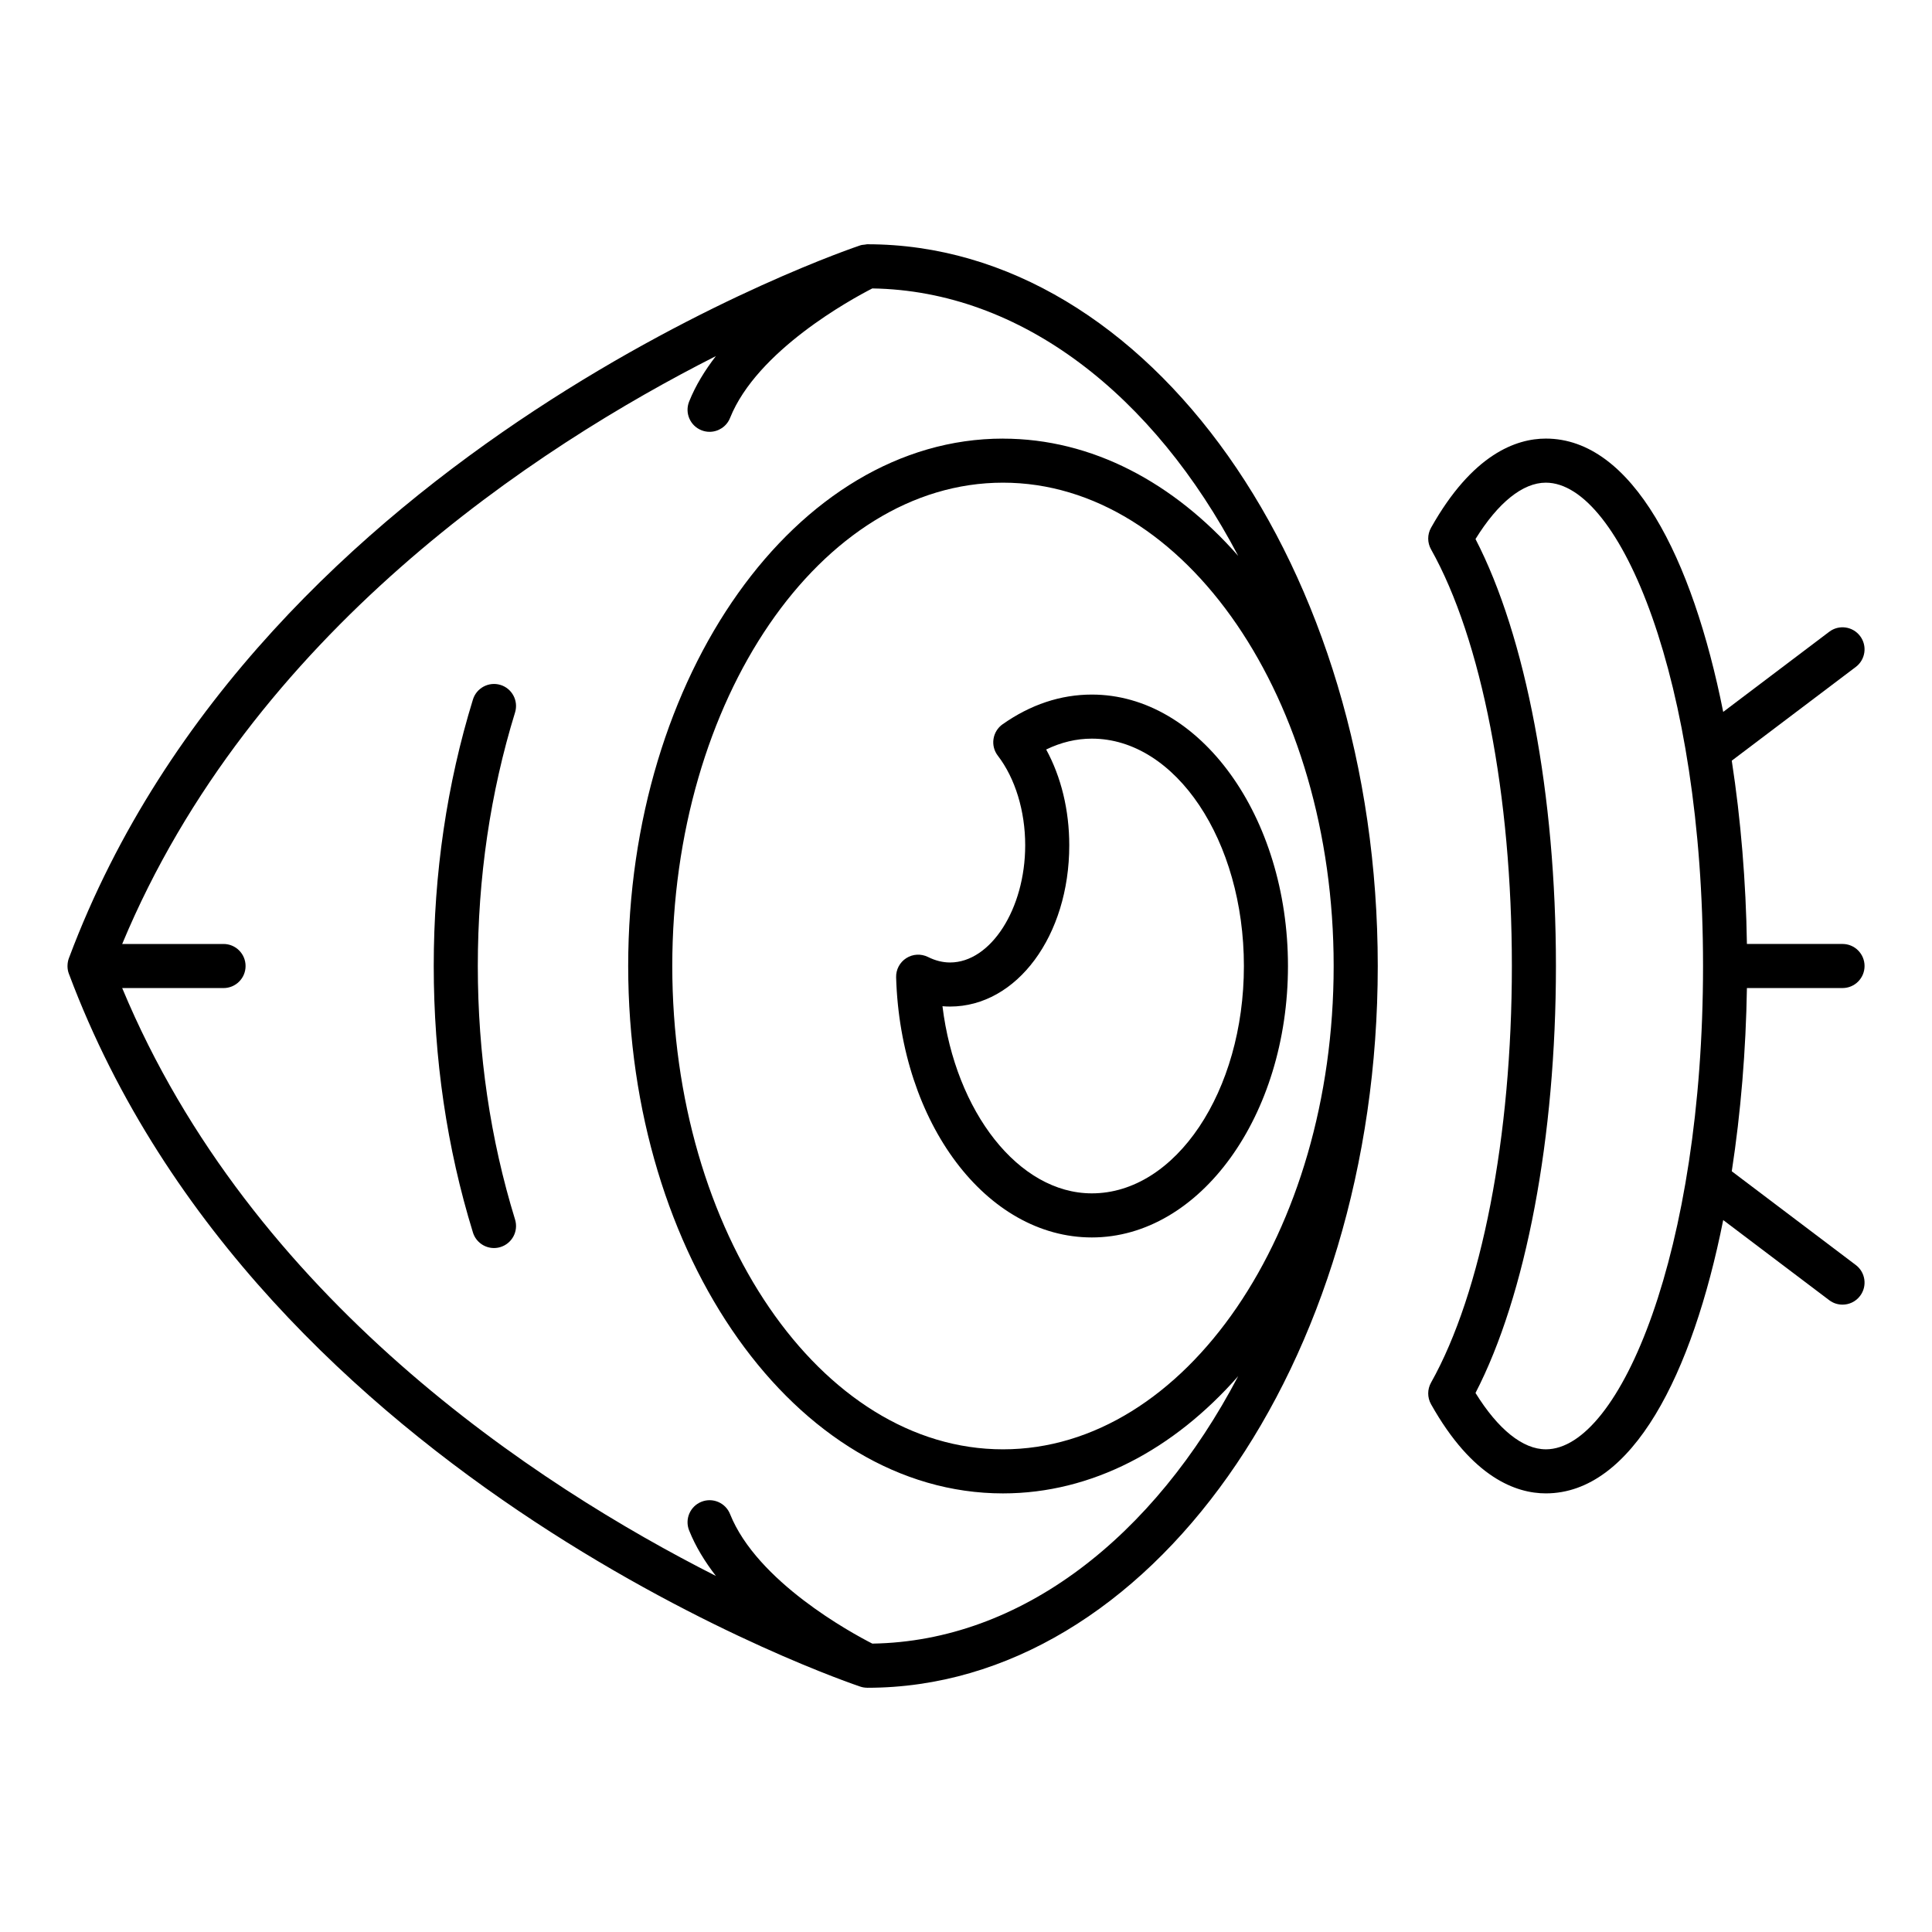
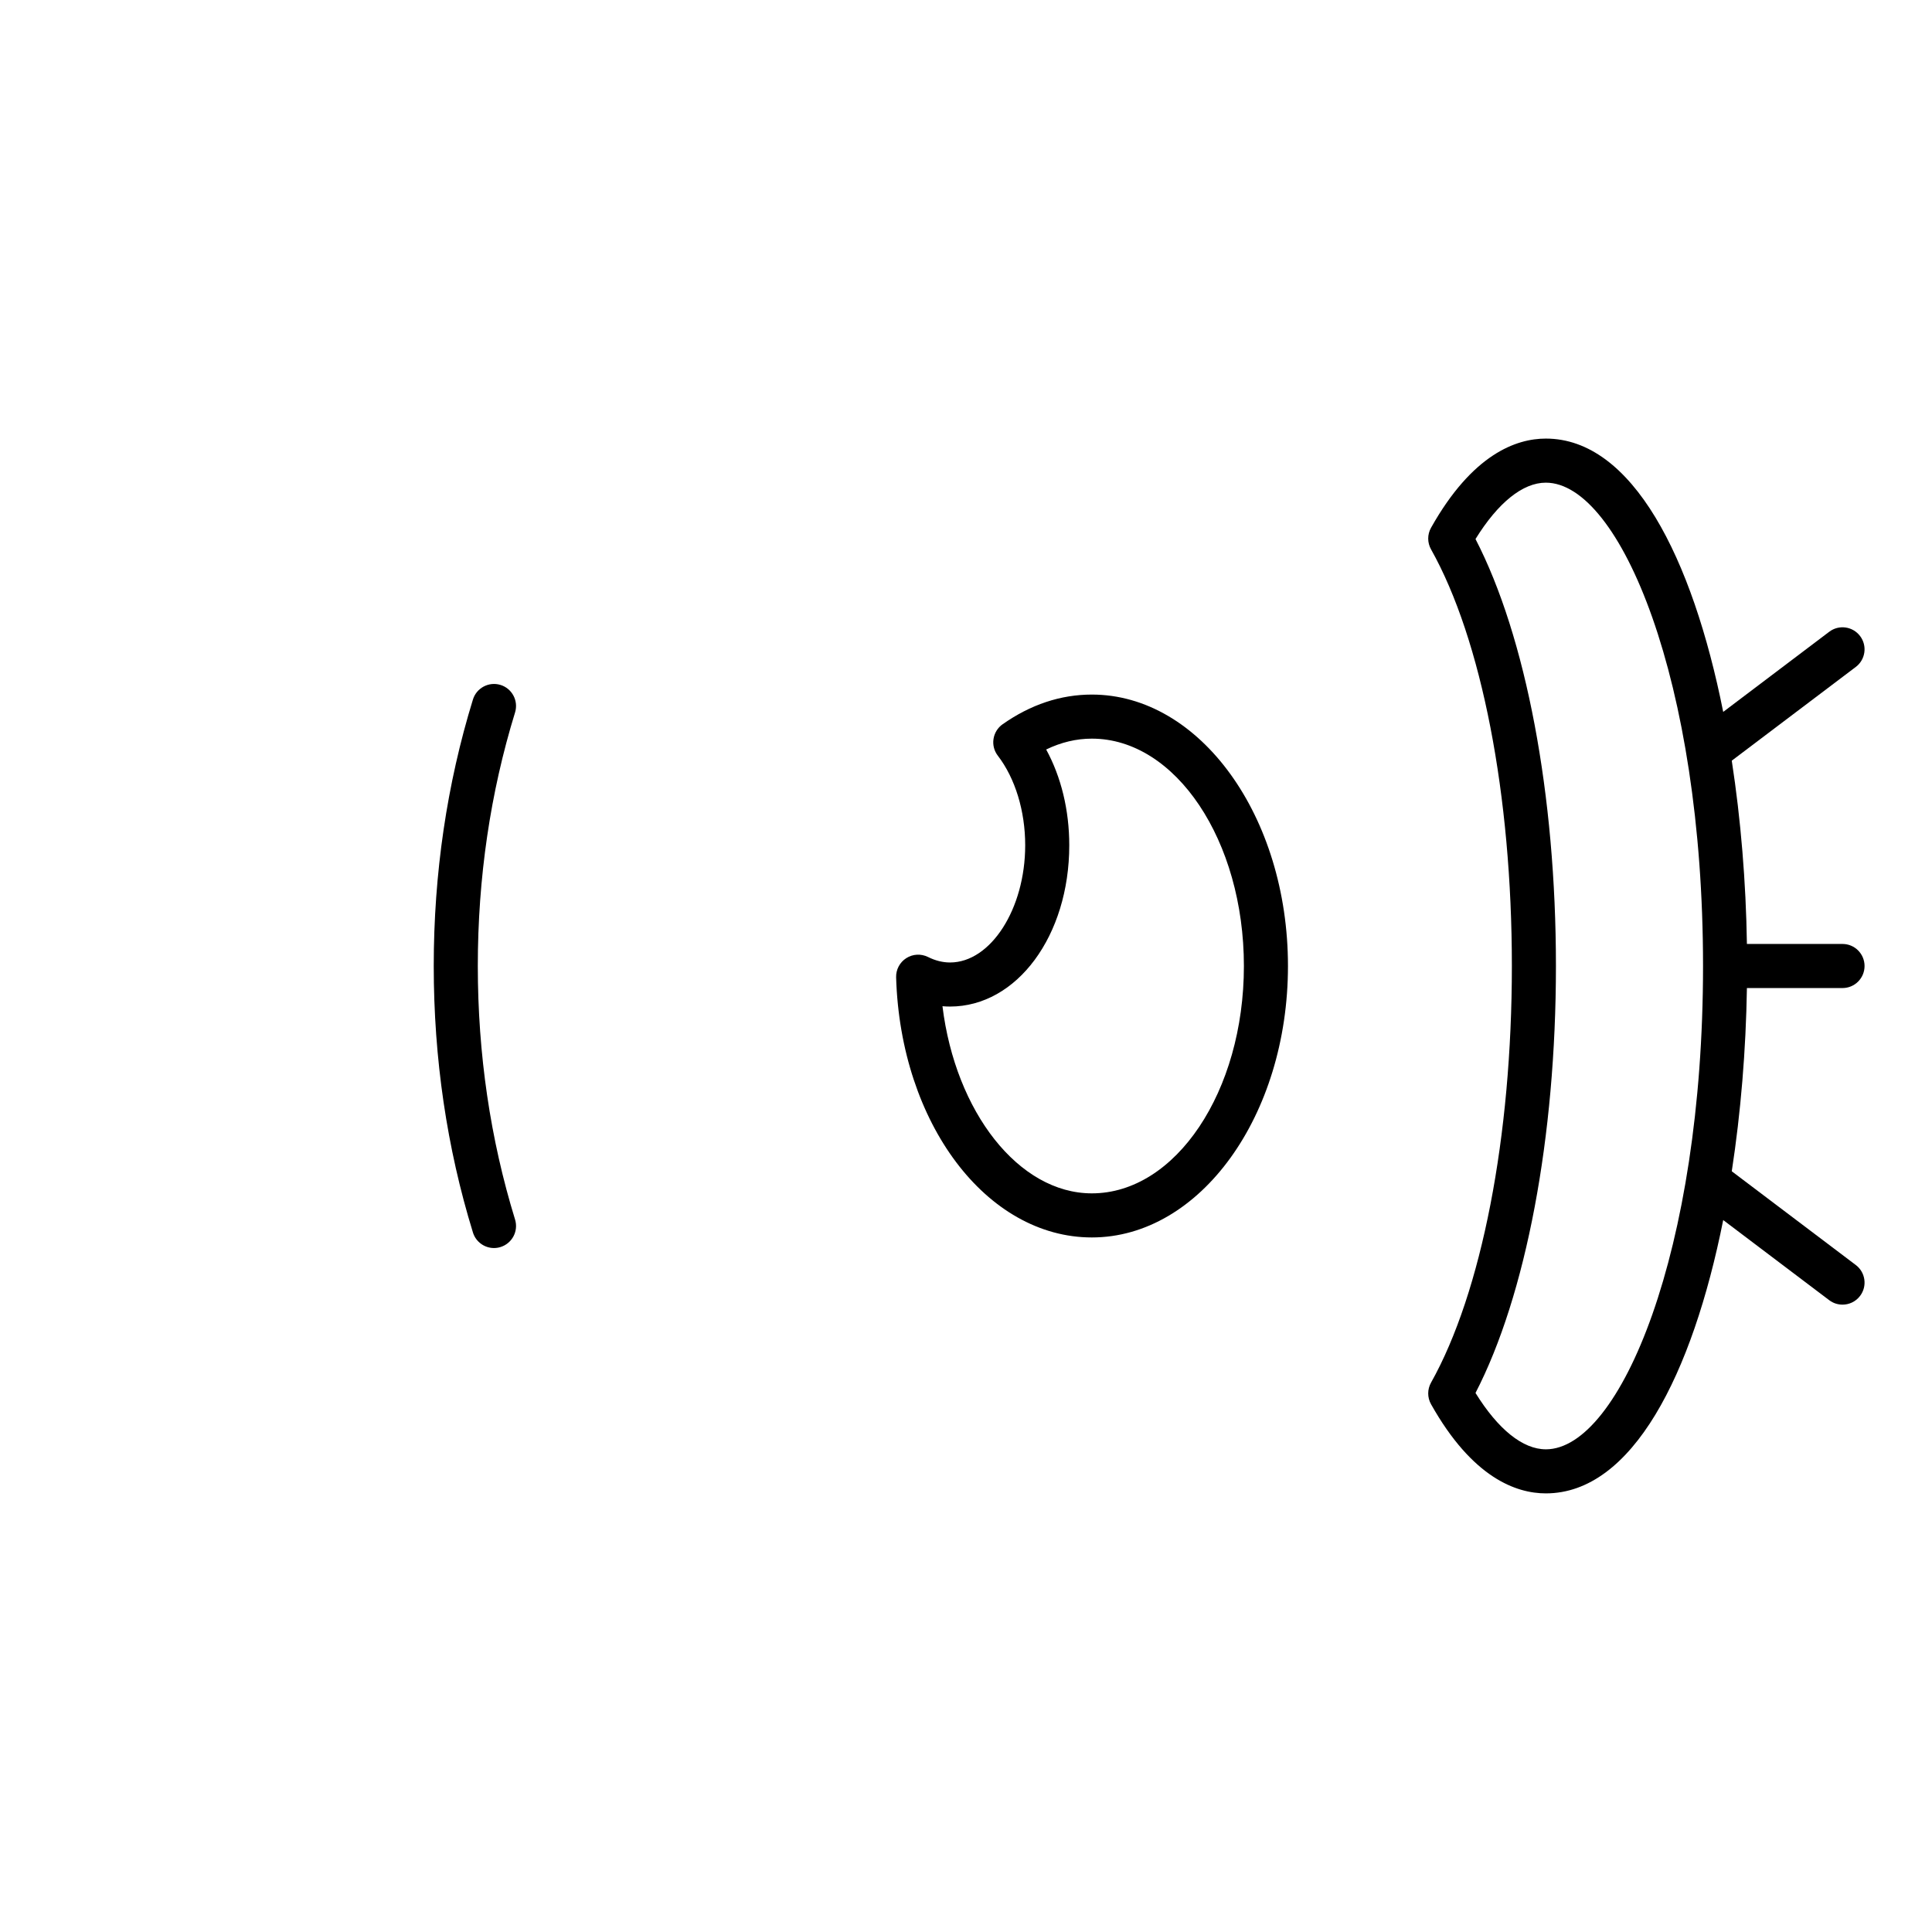
<svg xmlns="http://www.w3.org/2000/svg" id="Calque_1" data-name="Calque 1" viewBox="0 0 100 100">
  <defs>
    <style>      .cls-1 {        fill: #000;        stroke-width: 0px;      }    </style>
  </defs>
  <path class="cls-1" d="M51.895,37.487c-.254.179-.424.454-.471.761-.048.307.033.62.223.866.9,1.172,1.417,2.863,1.417,4.637,0,3.289-1.782,6.067-3.891,6.067-.377,0-.762-.096-1.141-.285-.36-.178-.786-.156-1.124.061-.338.216-.537.594-.525.994.224,7.549,4.674,13.462,10.131,13.462,5.597,0,10.151-6.302,10.151-14.049,0-7.747-4.554-14.05-10.151-14.05-1.617,0-3.171.517-4.619,1.537ZM64.384,50c0,6.489-3.531,11.768-7.87,11.768-3.791,0-7.06-4.22-7.732-9.686.13.011.261.017.391.017,3.461,0,6.172-3.667,6.172-8.348,0-1.817-.419-3.534-1.195-4.957.769-.373,1.56-.562,2.364-.562,4.339,0,7.87,5.279,7.87,11.769Z" />
-   <path class="cls-1" d="M44.891,12.641c-.01,0-.019.004-.029.005-.032.001-.063.012-.096.015-.077.009-.155.012-.229.036-.309.101-31.028,10.409-40.955,36.857-0.0.001-.001.002-.001.003-.006.014-.012.028-.017.043-.046.125-.068.256-.069.387,0,.005-.003.009-.003.013,0,.004.002.008.002.012.001.131.023.263.07.388.005.015.012.028.017.043 0.0.001.001.002.001.002,9.927,26.448,40.646,36.756,40.956,36.857.112.037.229.054.347.055.002,0,.005.002.007.002.001,0,.002-0.0.003-0,14.567-.002,26.418-16.76,26.418-37.358,0-20.599-11.853-37.358-26.421-37.358ZM51.913,22.702c-10.696,0-19.398,12.246-19.398,27.298,0,15.052,8.702,27.298,19.398,27.298,4.608,0,8.844-2.277,12.175-6.067-4.365,8.314-11.221,13.723-18.937,13.842-1.094-.559-5.965-3.207-7.364-6.706-.233-.585-.898-.869-1.482-.635-.585.234-.87.898-.636,1.483.335.839.821,1.625,1.386,2.356-9.301-4.709-24.037-14.352-30.73-30.429h5.246c.63,0,1.14-.511,1.14-1.141,0-.63-.511-1.141-1.14-1.141h-5.246c6.694-16.077,21.429-25.72,30.73-30.429-.565.731-1.051,1.517-1.386,2.355-.234.585.05,1.249.636,1.483.139.056.282.082.423.082.452,0,.881-.271,1.059-.717,1.395-3.487,6.27-6.144,7.364-6.705,7.716.12,14.572,5.529,18.937,13.842-3.331-3.791-7.567-6.067-12.175-6.067ZM69.03,50c0,13.794-7.679,25.017-17.117,25.017-9.438,0-17.116-11.222-17.116-25.017,0-13.794,7.679-25.017,17.116-25.017,9.439,0,17.117,11.222,17.117,25.017Z" />
  <path class="cls-1" d="M25.905,35.452c-.597-.185-1.241.152-1.426.755-1.346,4.37-2.029,9.011-2.029,13.793,0,4.782.682,9.423,2.029,13.793.151.49.602.805,1.089.805.111,0,.225-.016.337-.051.602-.186.94-.824.754-1.426-1.279-4.153-1.928-8.567-1.928-13.122,0-4.554.648-8.969,1.928-13.122.185-.602-.152-1.24-.754-1.426Z" />
  <path class="cls-1" d="M89.636,60.627c.468-3.046.733-6.277.784-9.486h4.949c.63,0,1.14-.511,1.14-1.141,0-.63-.511-1.141-1.14-1.141h-4.949c-.05-3.21-.315-6.441-.784-9.487l6.42-4.852c.503-.38.602-1.095.222-1.598-.38-.503-1.096-.603-1.597-.222l-5.488,4.148c-1.595-7.994-4.706-14.147-9.181-14.147-1.529,0-3.8.801-5.942,4.616-.195.347-.195.77,0,1.117,2.62,4.667,4.184,12.729,4.184,21.565,0,8.836-1.565,16.898-4.184,21.566-.195.347-.195.77,0,1.117,2.142,3.815,4.413,4.615,5.942,4.615,4.475,0,7.586-6.153,9.181-14.147l5.488,4.148c.206.156.447.23.687.23.345,0,.686-.156.91-.453.38-.502.281-1.218-.222-1.598l-6.42-4.852ZM80.011,75.016c-1.192,0-2.471-1.031-3.639-2.917,2.614-5.055,4.163-13.239,4.163-22.099,0-8.86-1.549-17.044-4.163-22.099,1.168-1.887,2.447-2.918,3.639-2.918,3.849,0,8.138,10.274,8.138,25.017,0,14.743-4.289,25.017-8.138,25.017Z" />
</svg>